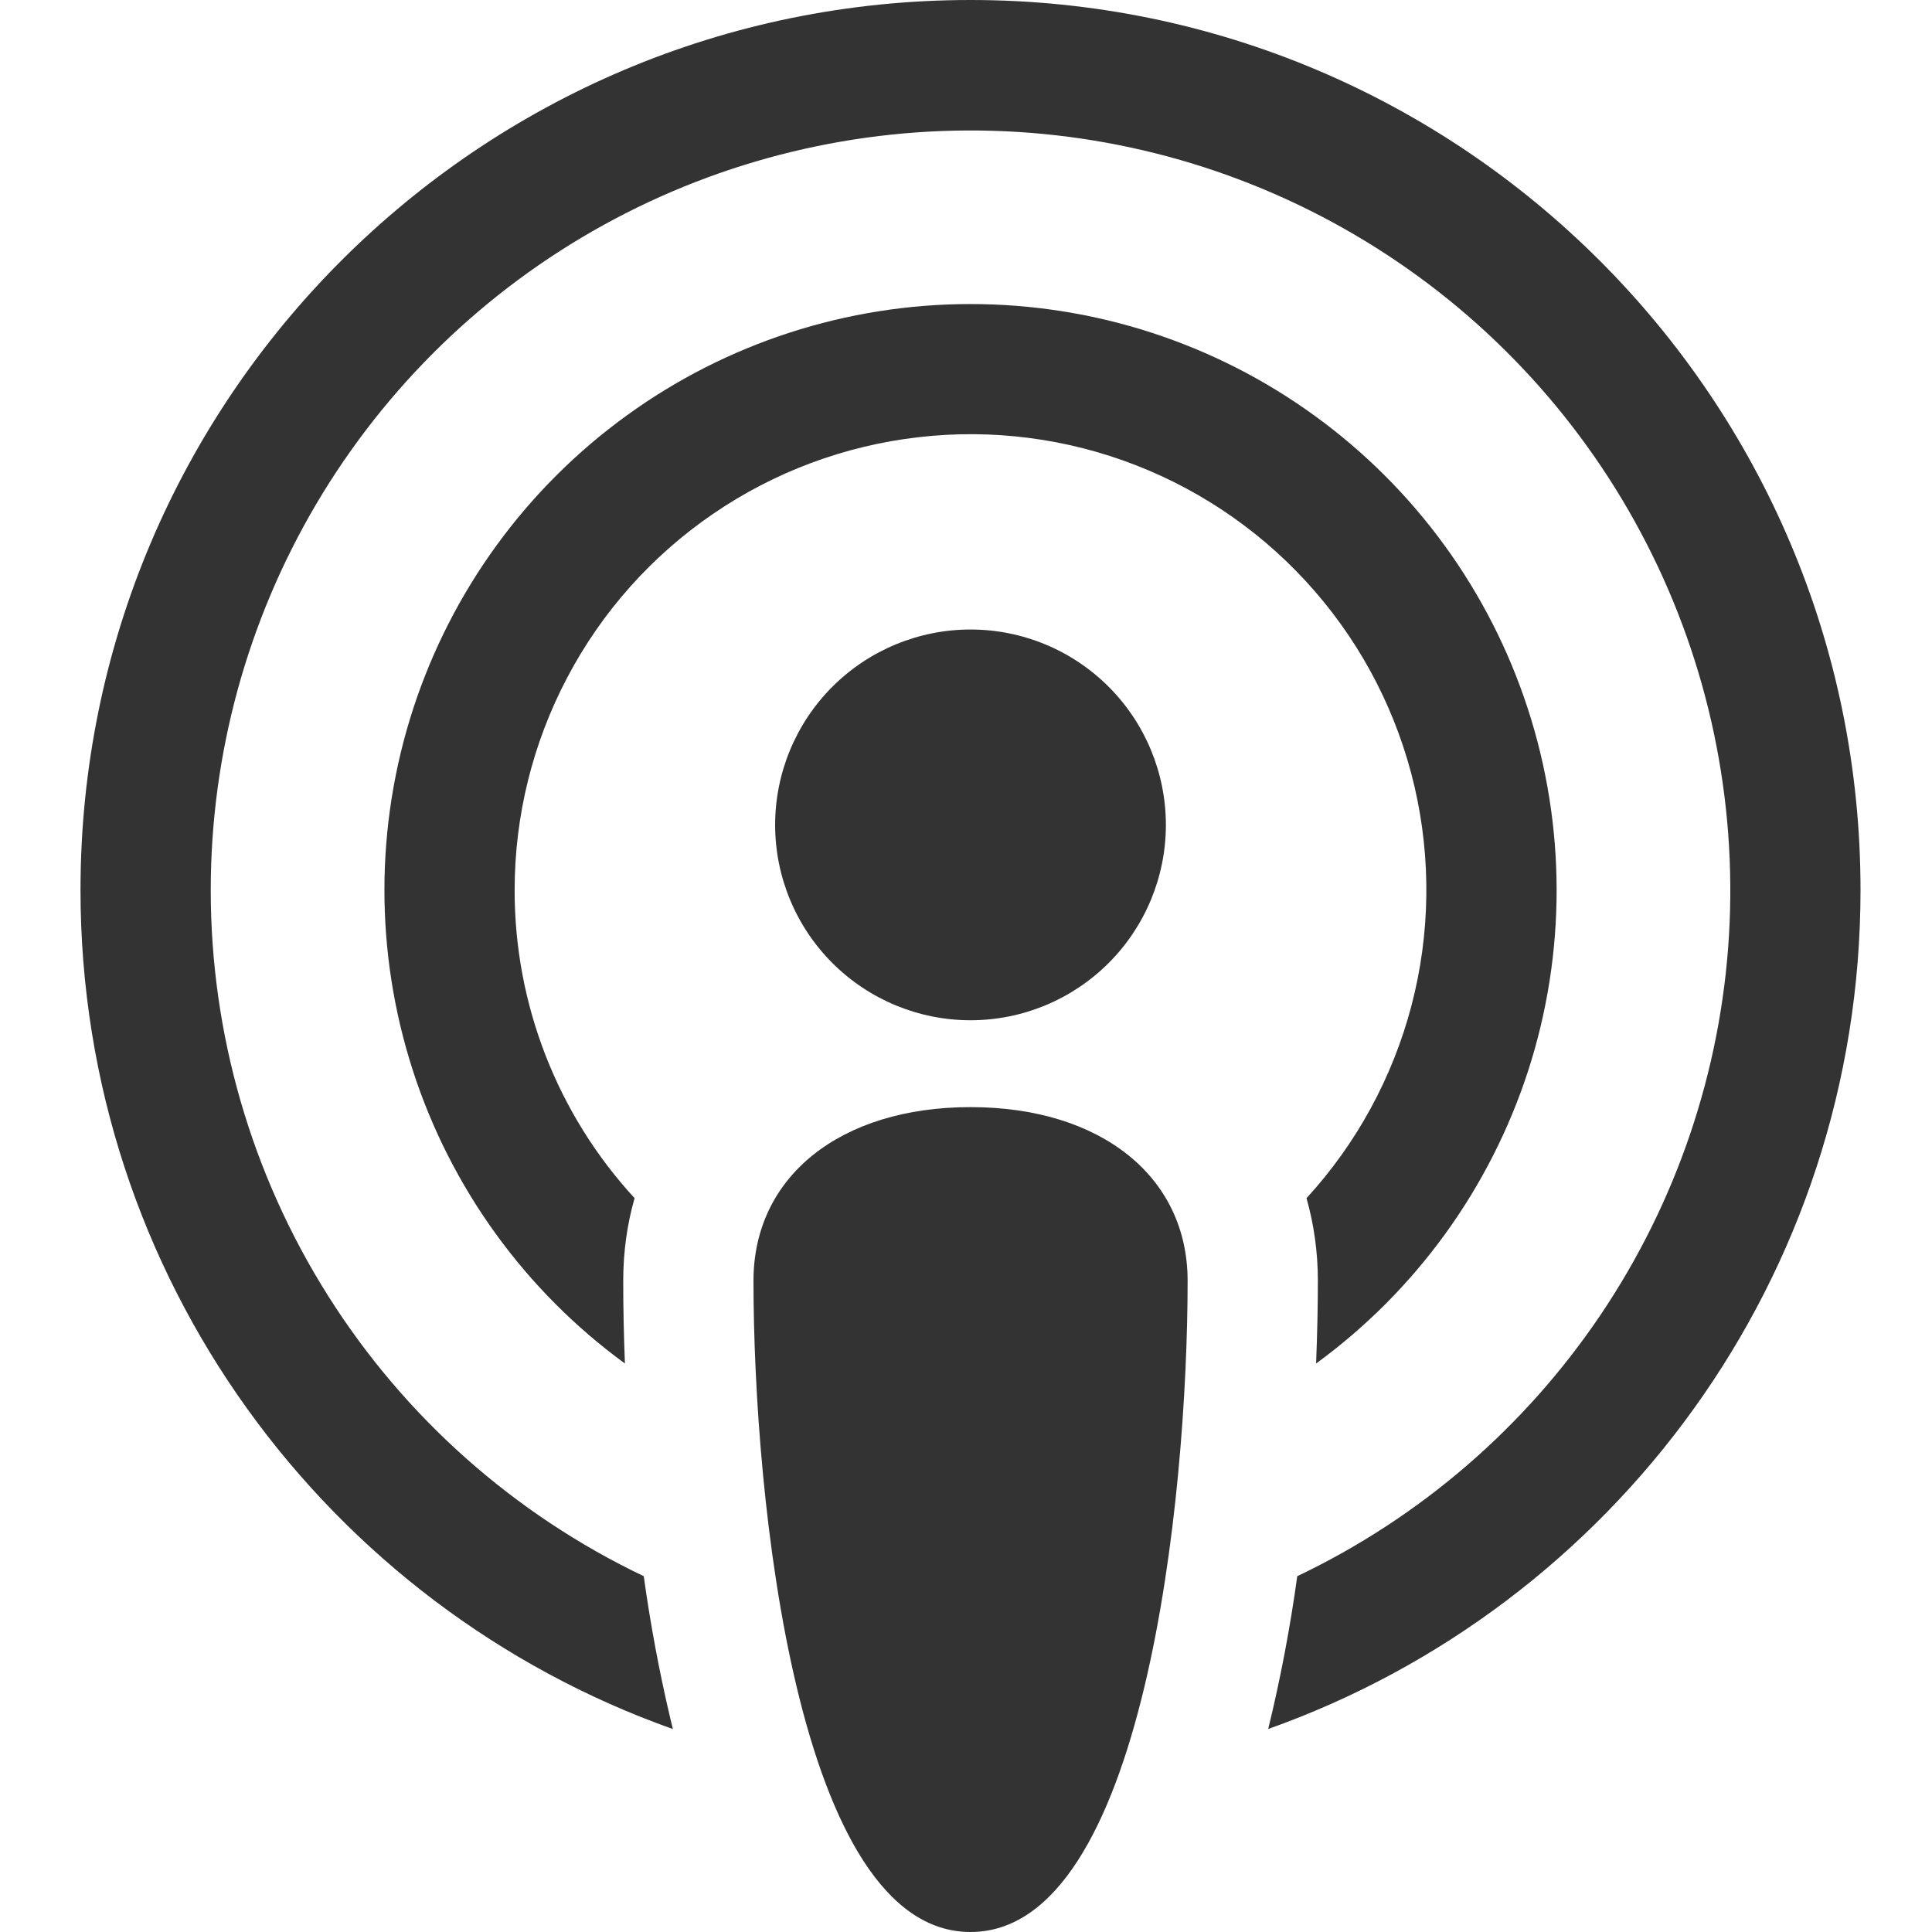
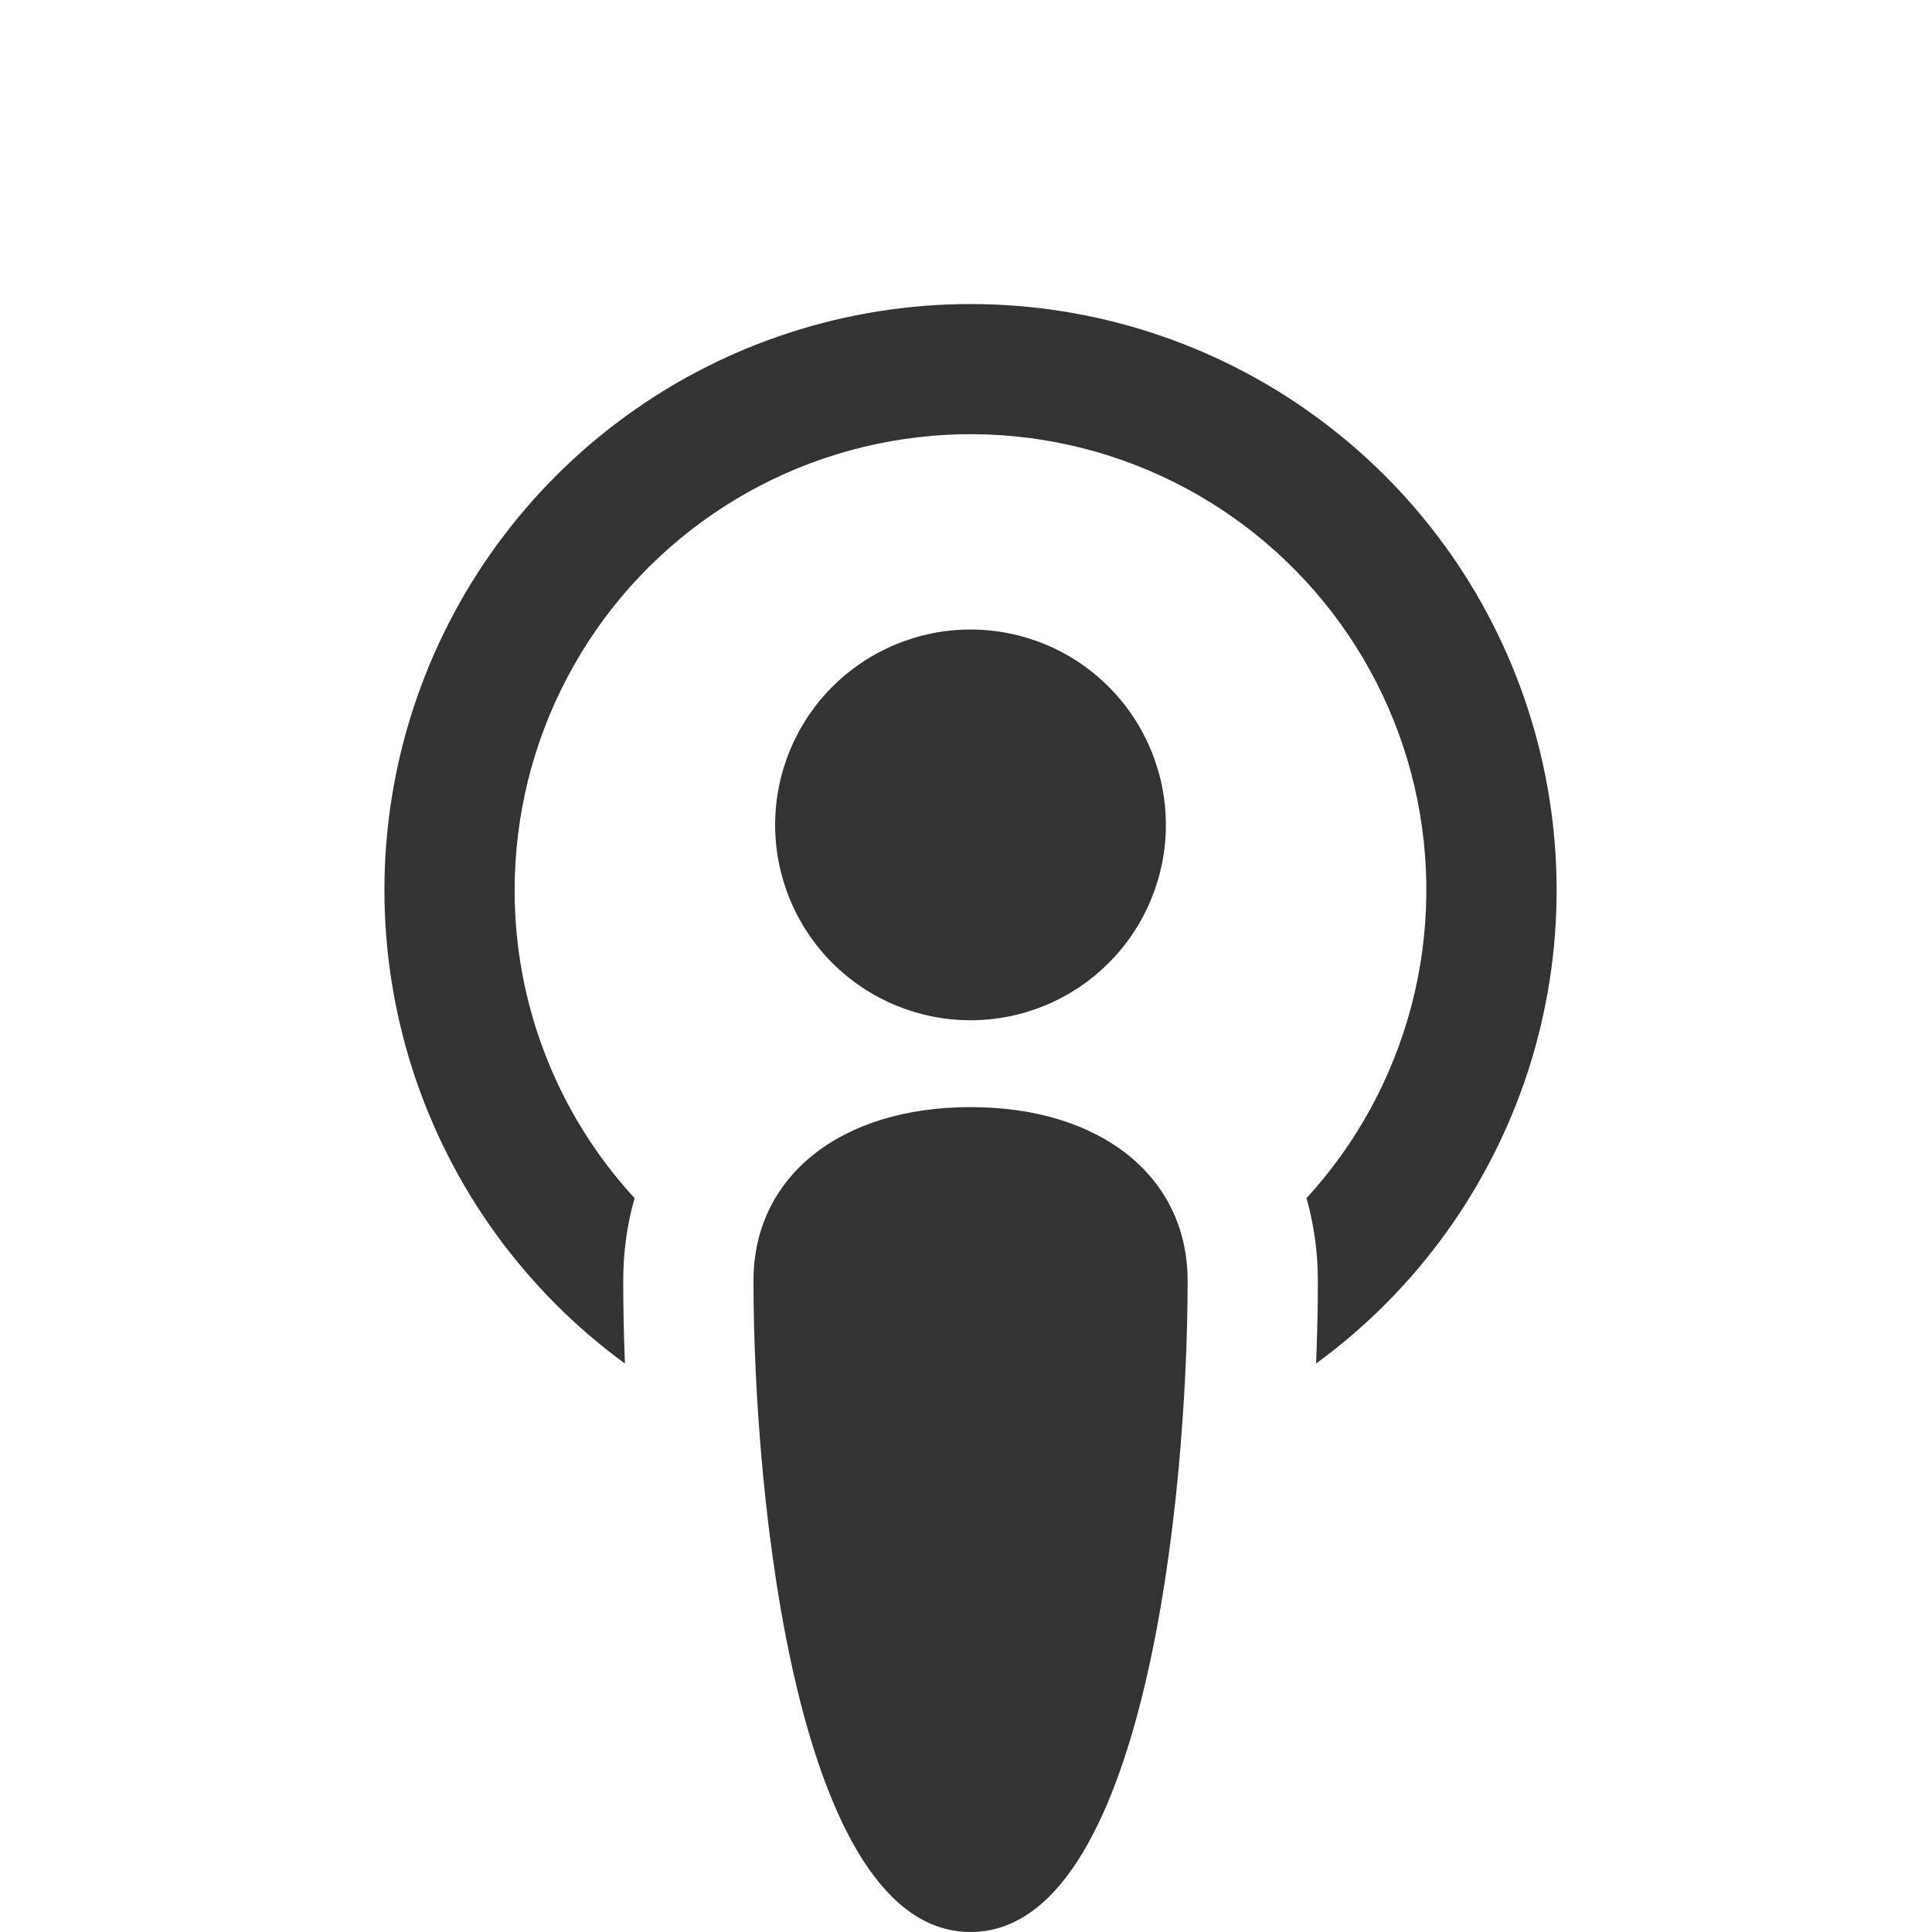
<svg xmlns="http://www.w3.org/2000/svg" width="24" height="24" viewBox="0 0 24 24" fill="none">
  <path d="M9.36 15.91C9.36 14.616 10.438 13.753 12.056 13.753C13.674 13.753 14.753 14.616 14.753 15.91C14.753 18.607 14.213 24 12.056 24C9.899 24 9.36 18.607 9.36 15.91Z" fill="#333333" />
-   <path fill-rule="evenodd" clip-rule="evenodd" d="M2.618 11.056C2.618 9.368 3.072 7.711 3.931 6.257C4.79 4.804 6.023 3.607 7.501 2.793C8.98 1.978 10.65 1.575 12.338 1.625C14.025 1.675 15.668 2.177 17.096 3.079C18.523 3.98 19.683 5.248 20.453 6.75C21.224 8.252 21.578 9.933 21.478 11.619C21.378 13.304 20.827 14.932 19.884 16.332C18.941 17.732 17.639 18.854 16.115 19.58C16.027 20.218 15.907 20.852 15.754 21.478C20.041 19.957 23.112 15.866 23.112 11.056C23.112 4.951 18.161 0 12.056 0C5.951 0 1 4.951 1 11.056C1 15.866 4.071 19.958 8.359 21.479L8.326 21.344C8.189 20.762 8.079 20.173 7.997 19.58C6.387 18.812 5.027 17.605 4.075 16.096C3.123 14.588 2.617 12.84 2.618 11.056Z" fill="#333333" />
  <path fill-rule="evenodd" clip-rule="evenodd" d="M6.393 11.056C6.393 10.135 6.618 9.228 7.048 8.414C7.477 7.599 8.099 6.902 8.86 6.382C9.62 5.862 10.495 5.536 11.41 5.431C12.325 5.325 13.252 5.445 14.11 5.779C14.968 6.113 15.732 6.651 16.335 7.347C16.939 8.043 17.363 8.876 17.572 9.773C17.78 10.67 17.767 11.604 17.533 12.495C17.299 13.385 16.852 14.206 16.23 14.884C16.322 15.209 16.371 15.553 16.371 15.91C16.371 16.221 16.364 16.567 16.349 16.938C17.59 16.032 18.512 14.757 18.985 13.296C19.457 11.834 19.454 10.26 18.978 8.8C18.502 7.339 17.576 6.067 16.332 5.165C15.089 4.262 13.592 3.777 12.056 3.777C10.52 3.777 9.023 4.262 7.78 5.165C6.537 6.067 5.611 7.339 5.134 8.8C4.658 10.26 4.656 11.834 5.128 13.296C5.6 14.757 6.522 16.032 7.763 16.938C7.748 16.567 7.742 16.221 7.742 15.91C7.742 15.553 7.79 15.209 7.883 14.884C6.923 13.841 6.391 12.474 6.393 11.056Z" fill="#333333" />
  <path d="M9.629 10.247C9.629 10.891 9.885 11.508 10.34 11.963C10.795 12.418 11.413 12.674 12.056 12.674C12.7 12.674 13.317 12.418 13.772 11.963C14.227 11.508 14.483 10.891 14.483 10.247C14.483 9.604 14.227 8.986 13.772 8.531C13.317 8.076 12.7 7.82 12.056 7.82C11.413 7.82 10.795 8.076 10.34 8.531C9.885 8.986 9.629 9.604 9.629 10.247Z" fill="#333333" />
</svg>